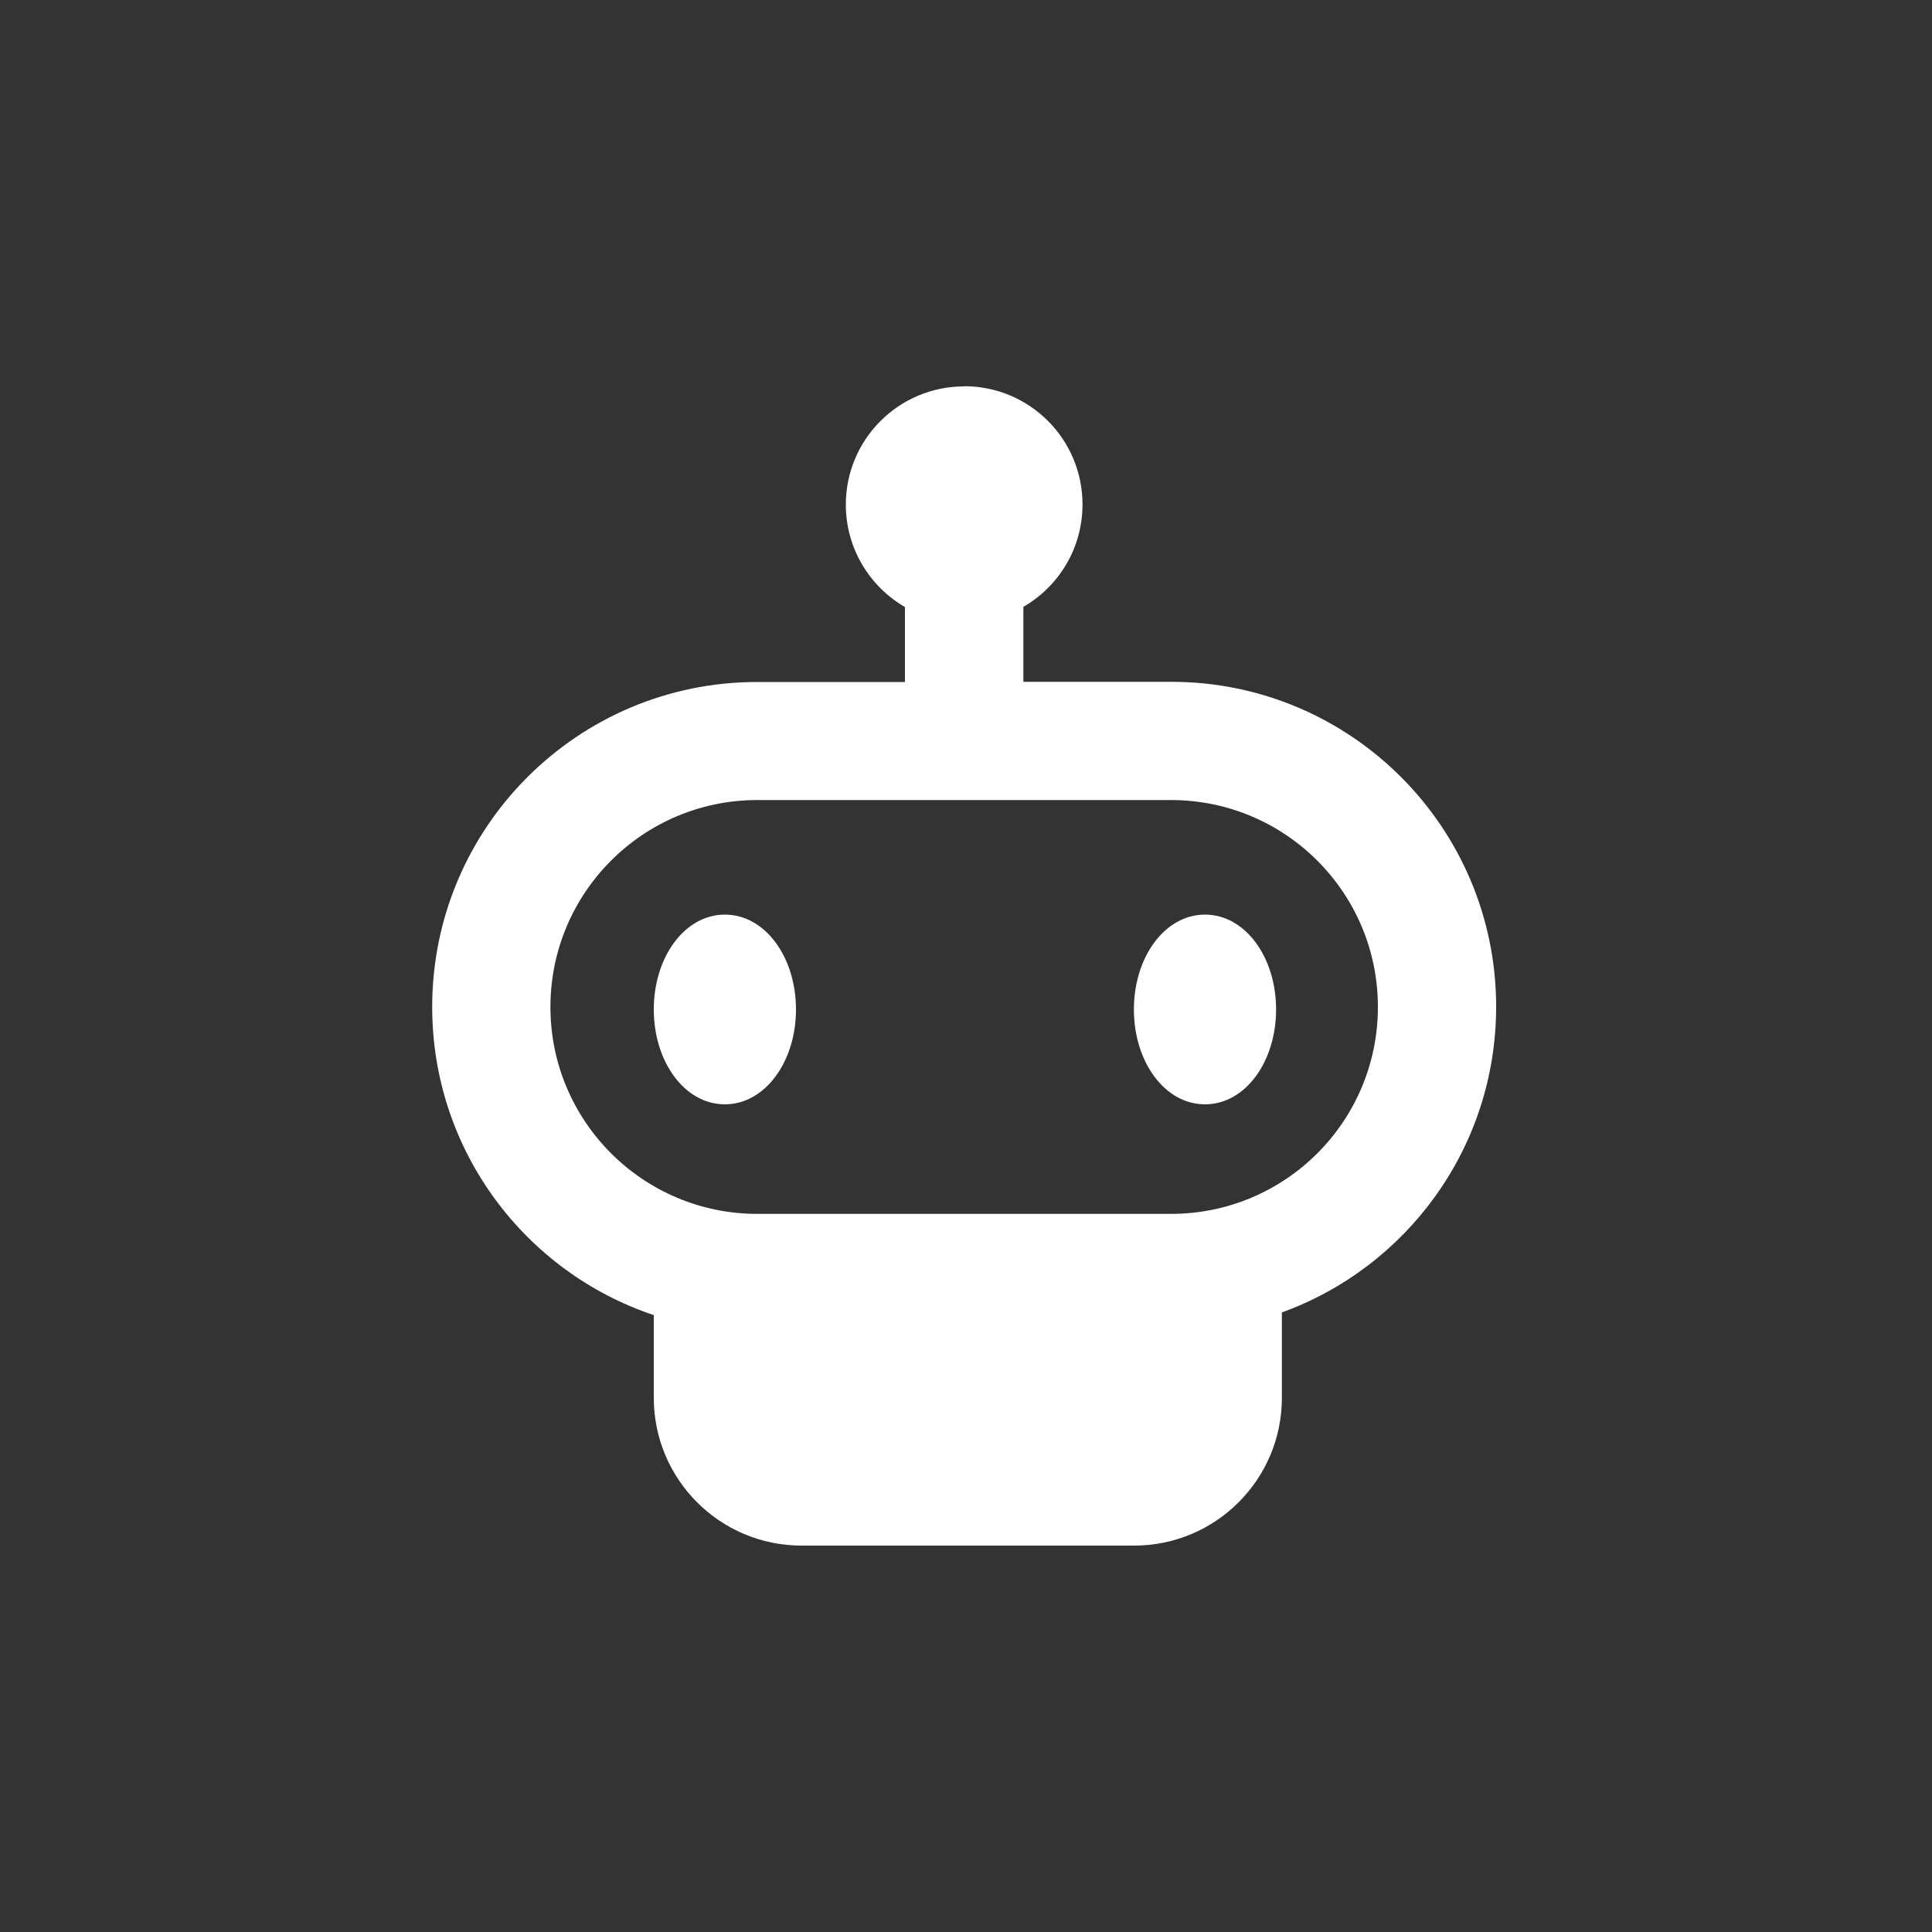
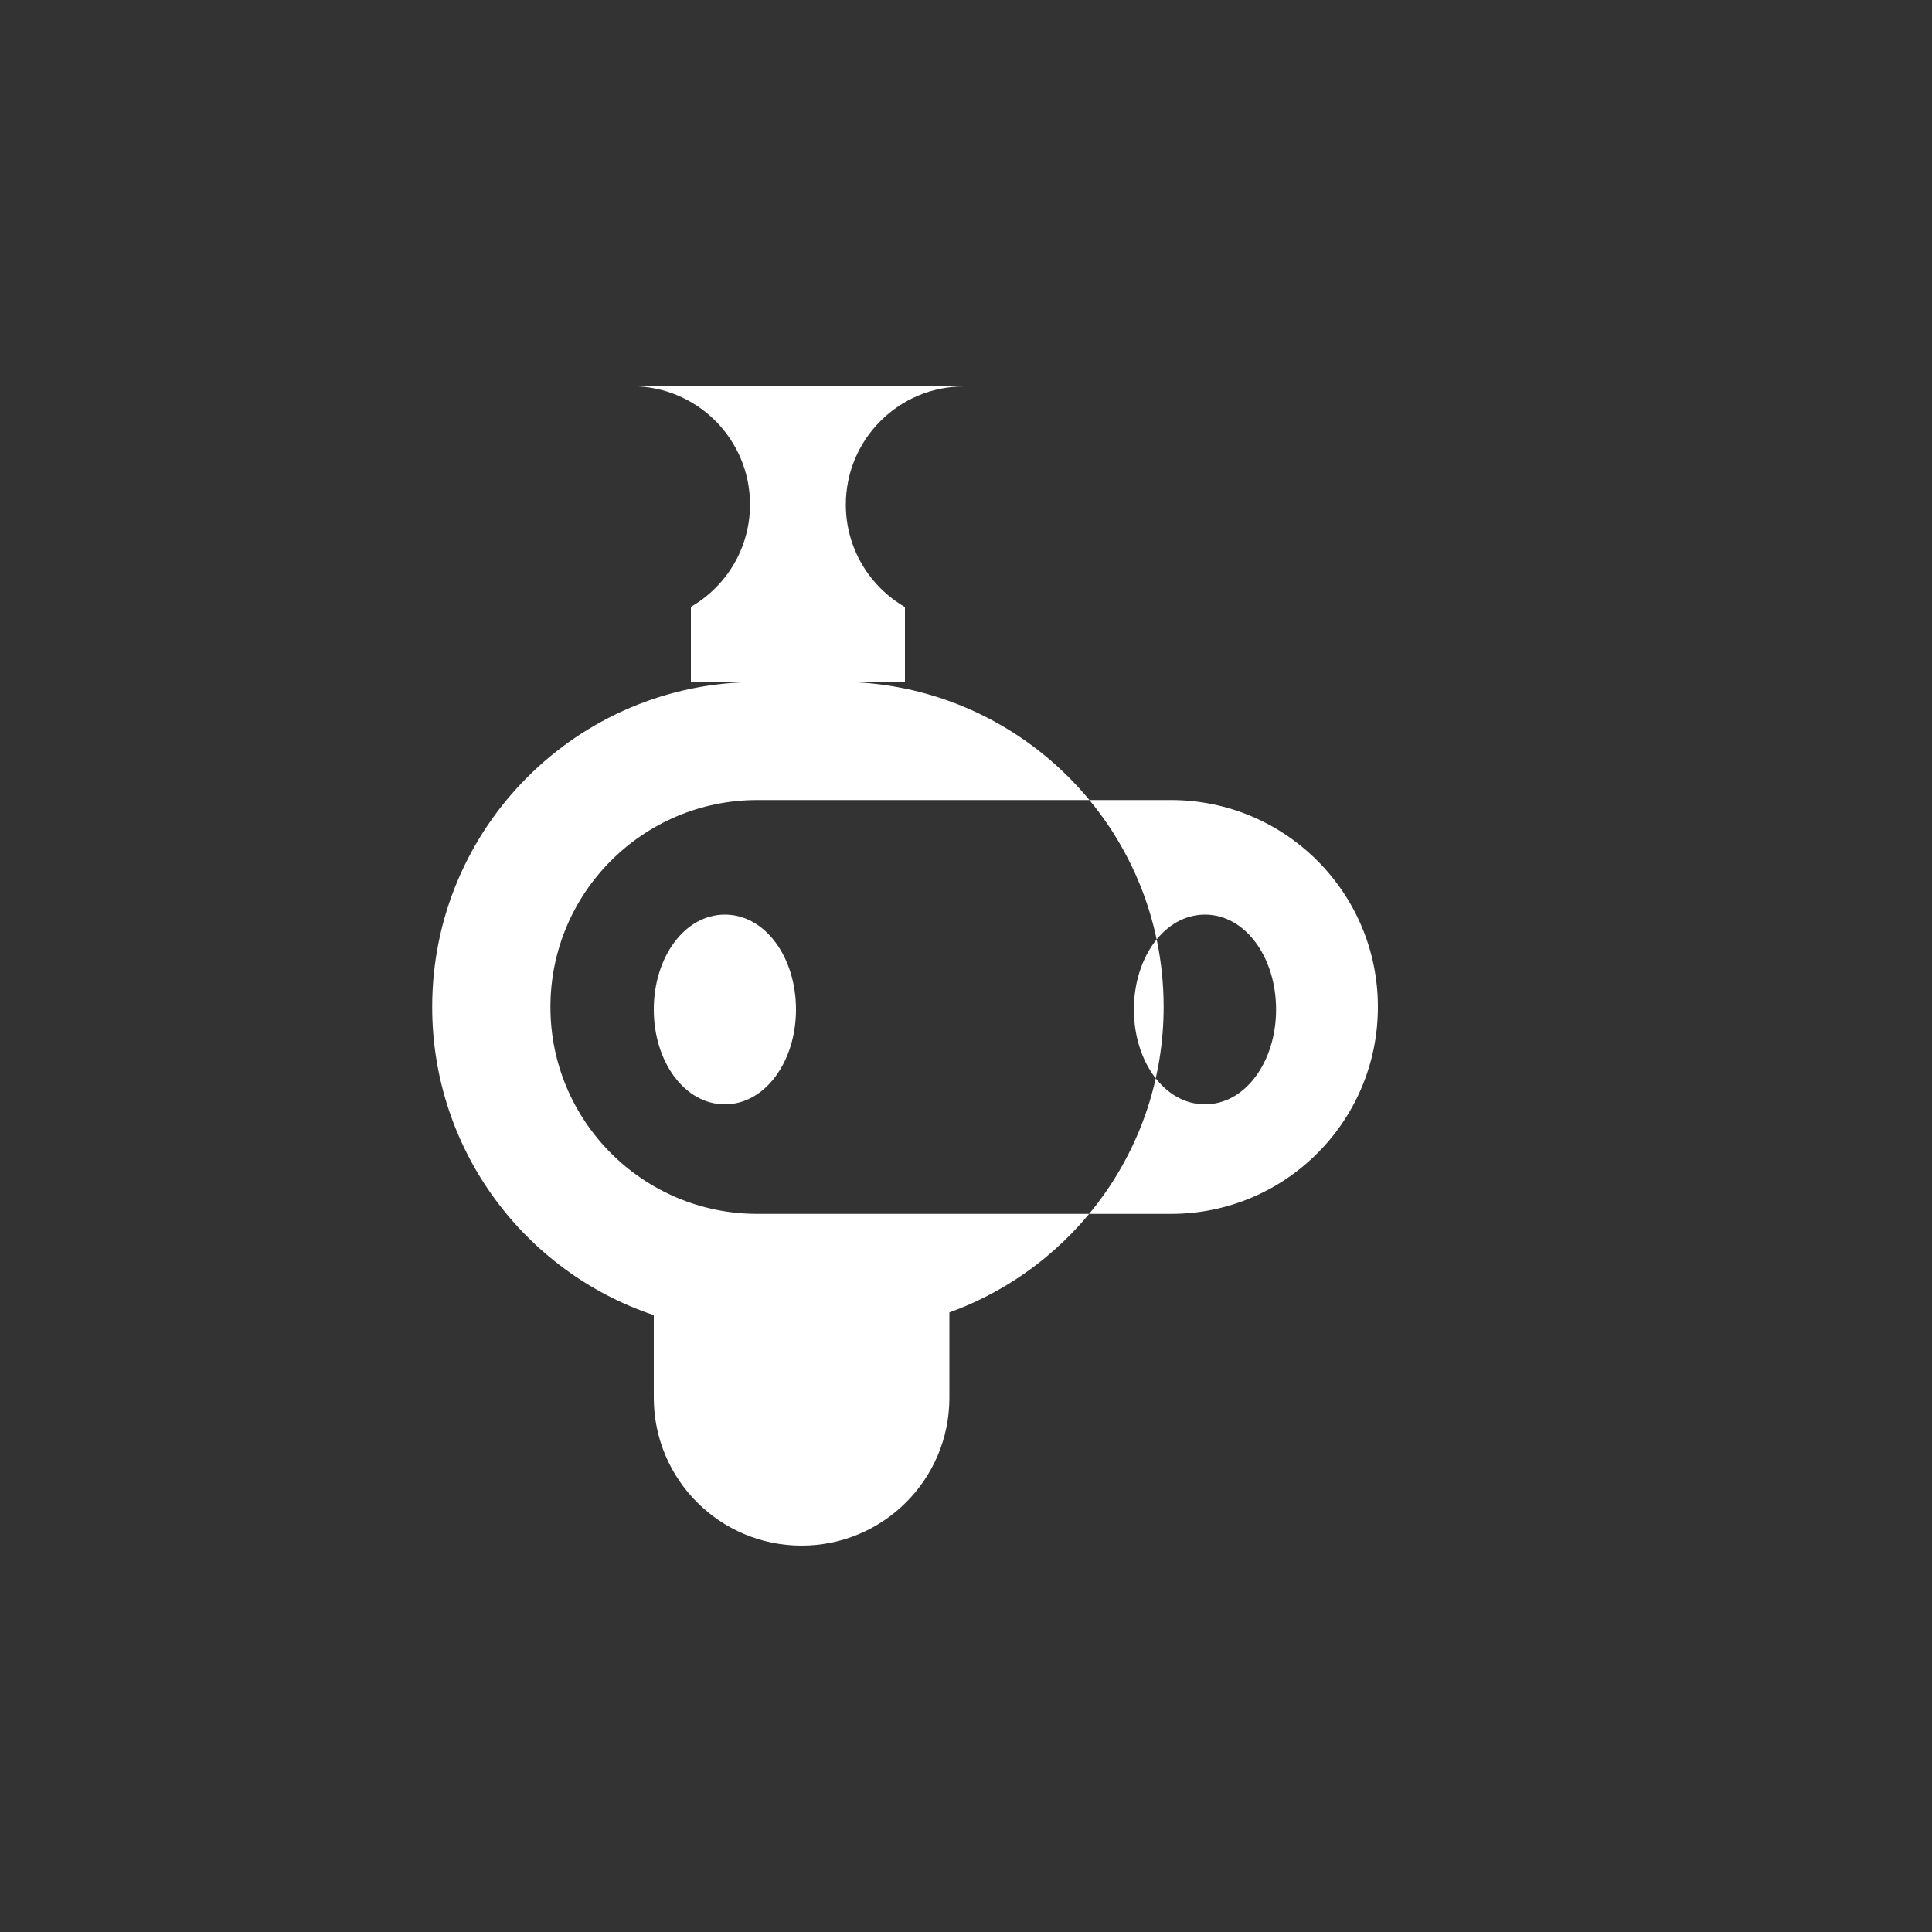
<svg xmlns="http://www.w3.org/2000/svg" width="100" height="100" viewBox="0 0 100 100">
  <rect x="0" y="0" width="100" height="100" fill="#333333" stroke="none" />
-   <path d="M49.9,20c-3.38,0-6.12,2.74-6.12,6.12,0,2.26,1.23,4.24,3.06,5.3v3.88h-7.65c-9.29,0-16.82,7.53-16.82,16.82,0,7.42,4.8,13.72,11.47,15.95v4.28c0,4.22,3.42,7.65,7.65,7.65h17.21c4.22,0,7.65-3.42,7.65-7.65v-4.42c6.47-2.34,11.09-8.54,11.09-15.82,0-9.29-7.53-16.82-16.82-16.82h-7.65v-3.88c1.83-1.06,3.06-3.03,3.06-5.3,0-3.38-2.74-6.12-6.12-6.12ZM28.49,52.12c0-5.91,4.79-10.71,10.71-10.71h21.41c5.91,0,10.71,4.79,10.71,10.71s-4.79,10.71-10.71,10.71h-21.41c-5.91,0-10.71-4.79-10.71-10.71ZM37.52,57.16c2.08,0,3.68-2.21,3.68-4.91s-1.59-4.91-3.68-4.91-3.68,2.21-3.68,4.91,1.59,4.91,3.68,4.91ZM66.05,52.25c0,2.7-1.59,4.91-3.68,4.91s-3.68-2.21-3.68-4.91,1.59-4.91,3.68-4.91,3.68,2.21,3.68,4.91Z" fill="#fff" fill-rule="evenodd" stroke-width="0" />
+   <path d="M49.9,20c-3.38,0-6.12,2.74-6.12,6.12,0,2.26,1.23,4.24,3.06,5.3v3.88h-7.65c-9.29,0-16.82,7.53-16.82,16.82,0,7.42,4.8,13.72,11.47,15.95v4.28c0,4.22,3.42,7.65,7.65,7.65c4.22,0,7.65-3.42,7.65-7.65v-4.42c6.47-2.34,11.09-8.54,11.09-15.82,0-9.29-7.53-16.82-16.82-16.82h-7.65v-3.88c1.83-1.06,3.06-3.03,3.06-5.3,0-3.38-2.74-6.12-6.12-6.12ZM28.49,52.12c0-5.91,4.79-10.71,10.71-10.71h21.41c5.91,0,10.71,4.79,10.71,10.71s-4.79,10.71-10.71,10.71h-21.41c-5.91,0-10.71-4.79-10.71-10.71ZM37.52,57.16c2.08,0,3.68-2.21,3.68-4.91s-1.59-4.91-3.68-4.91-3.68,2.21-3.68,4.91,1.59,4.91,3.68,4.91ZM66.05,52.25c0,2.7-1.59,4.91-3.68,4.91s-3.68-2.21-3.68-4.91,1.59-4.91,3.68-4.91,3.68,2.21,3.68,4.91Z" fill="#fff" fill-rule="evenodd" stroke-width="0" />
</svg>